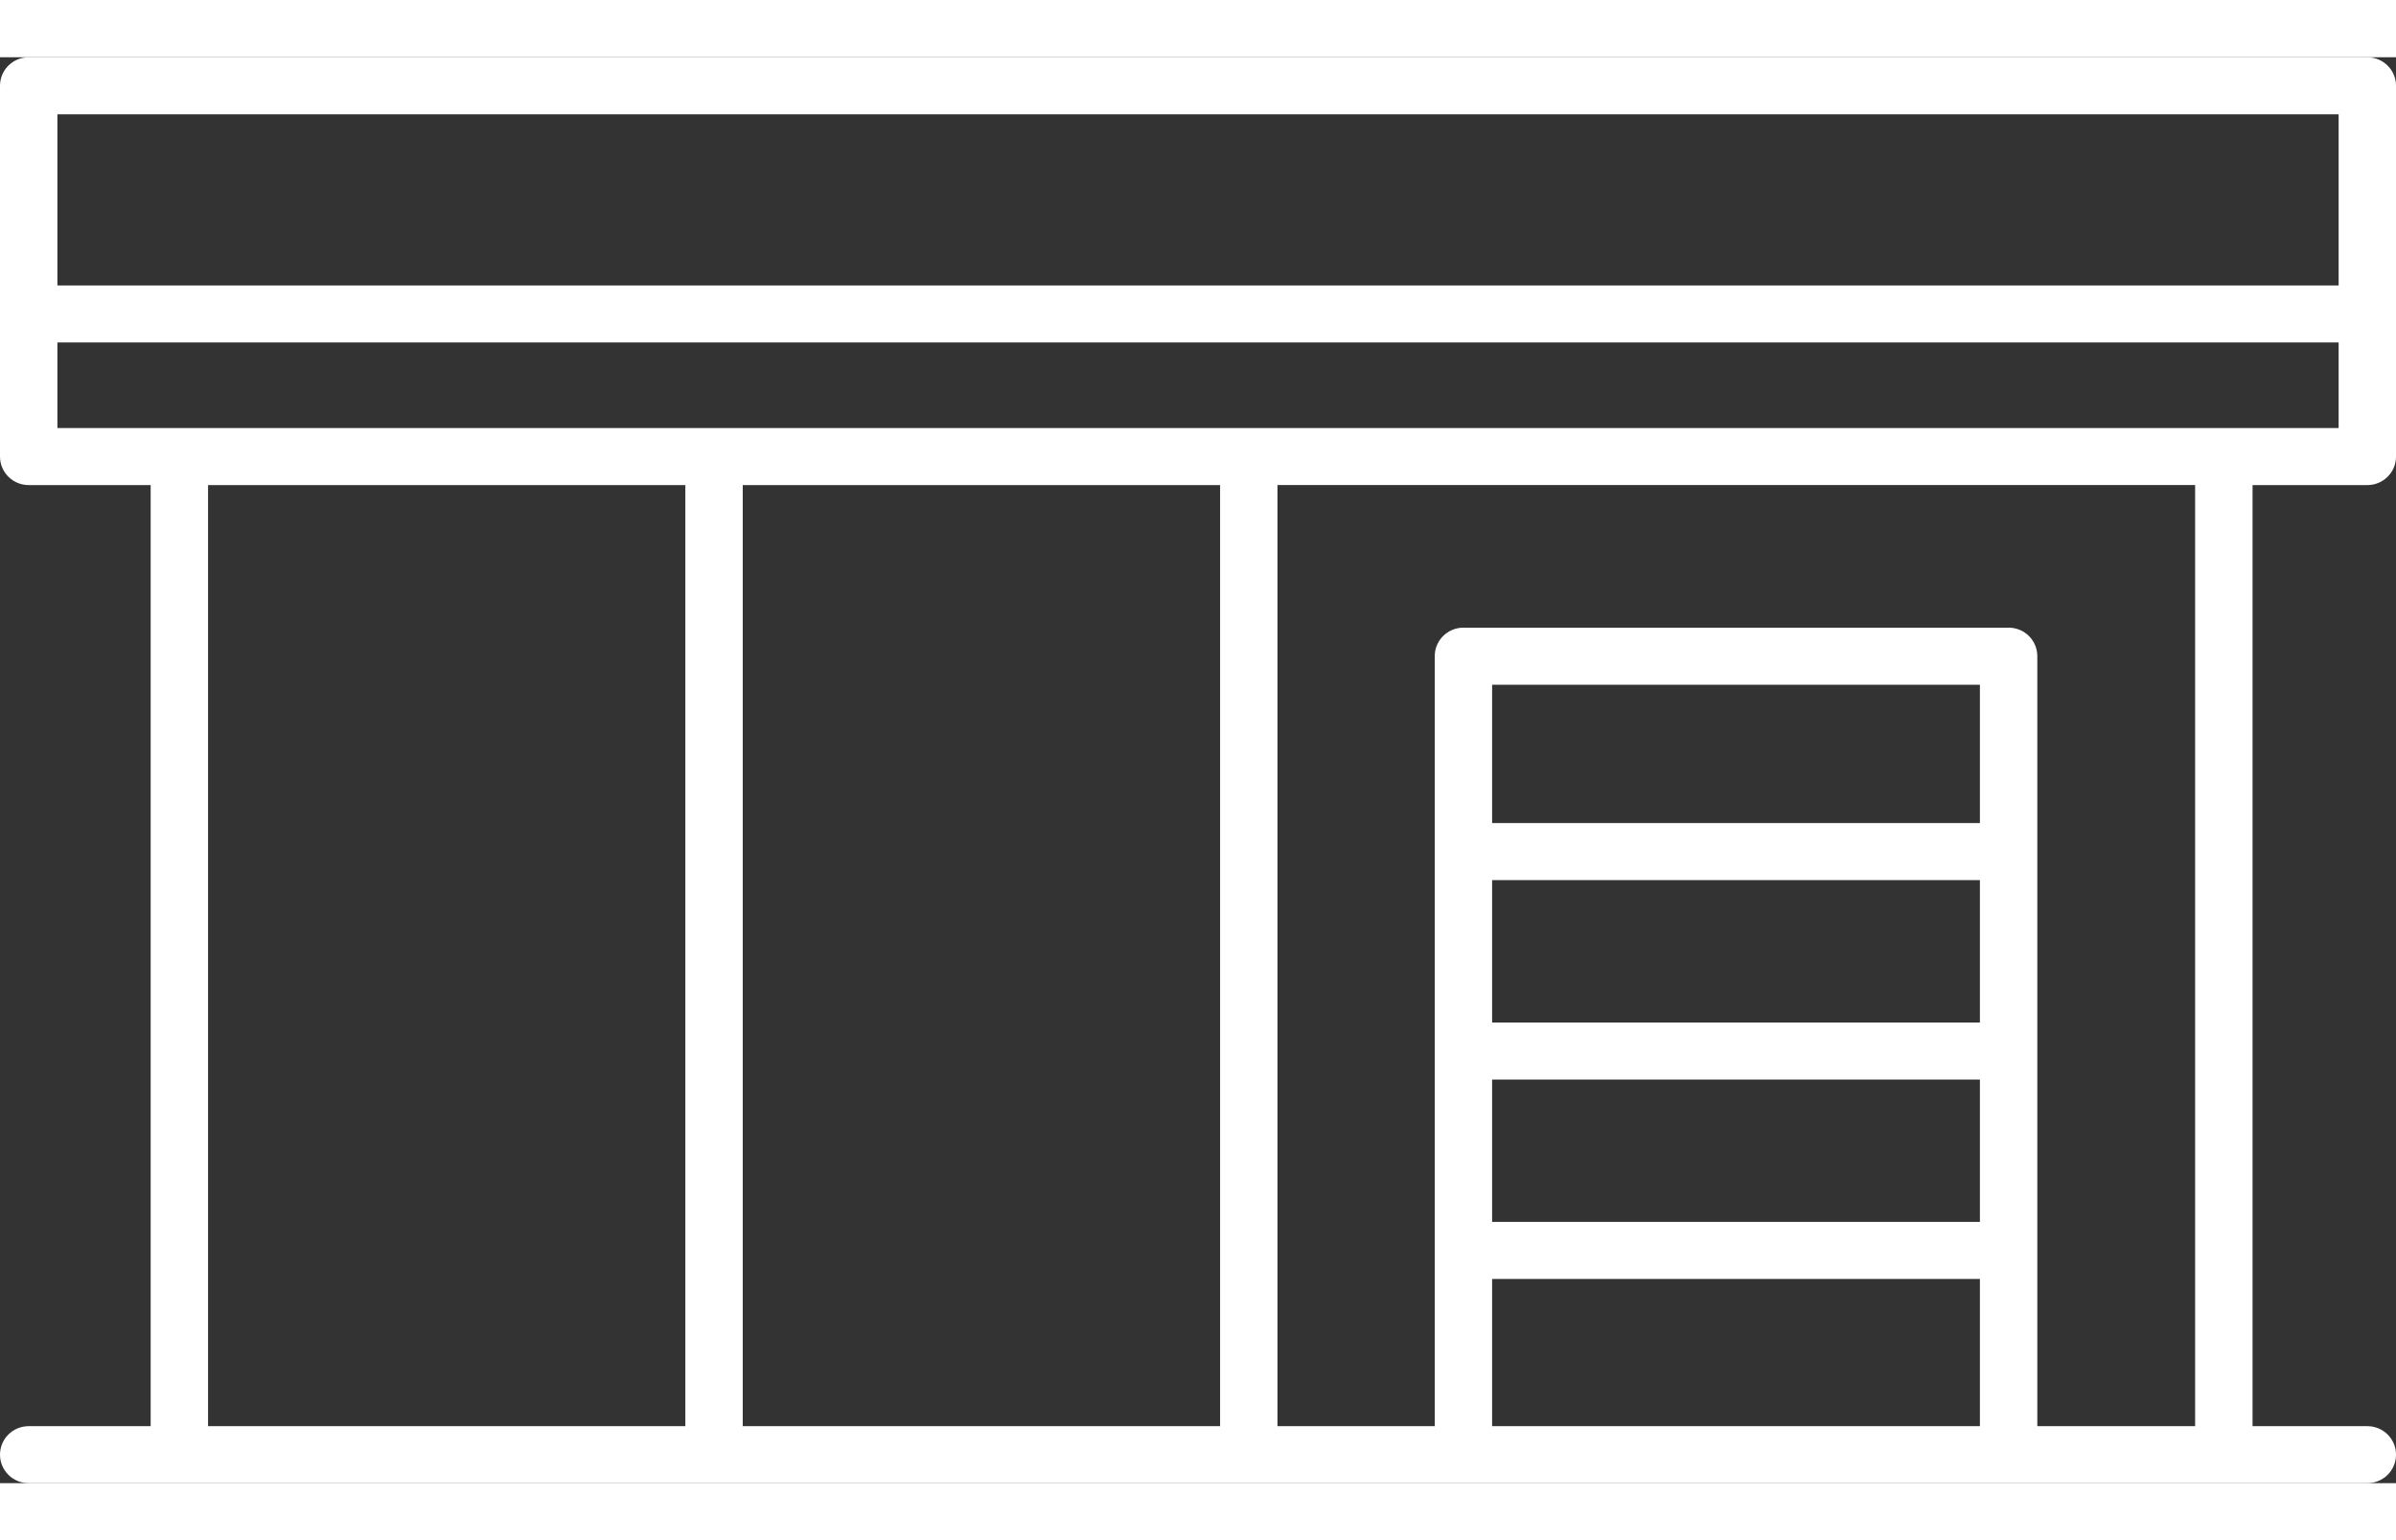
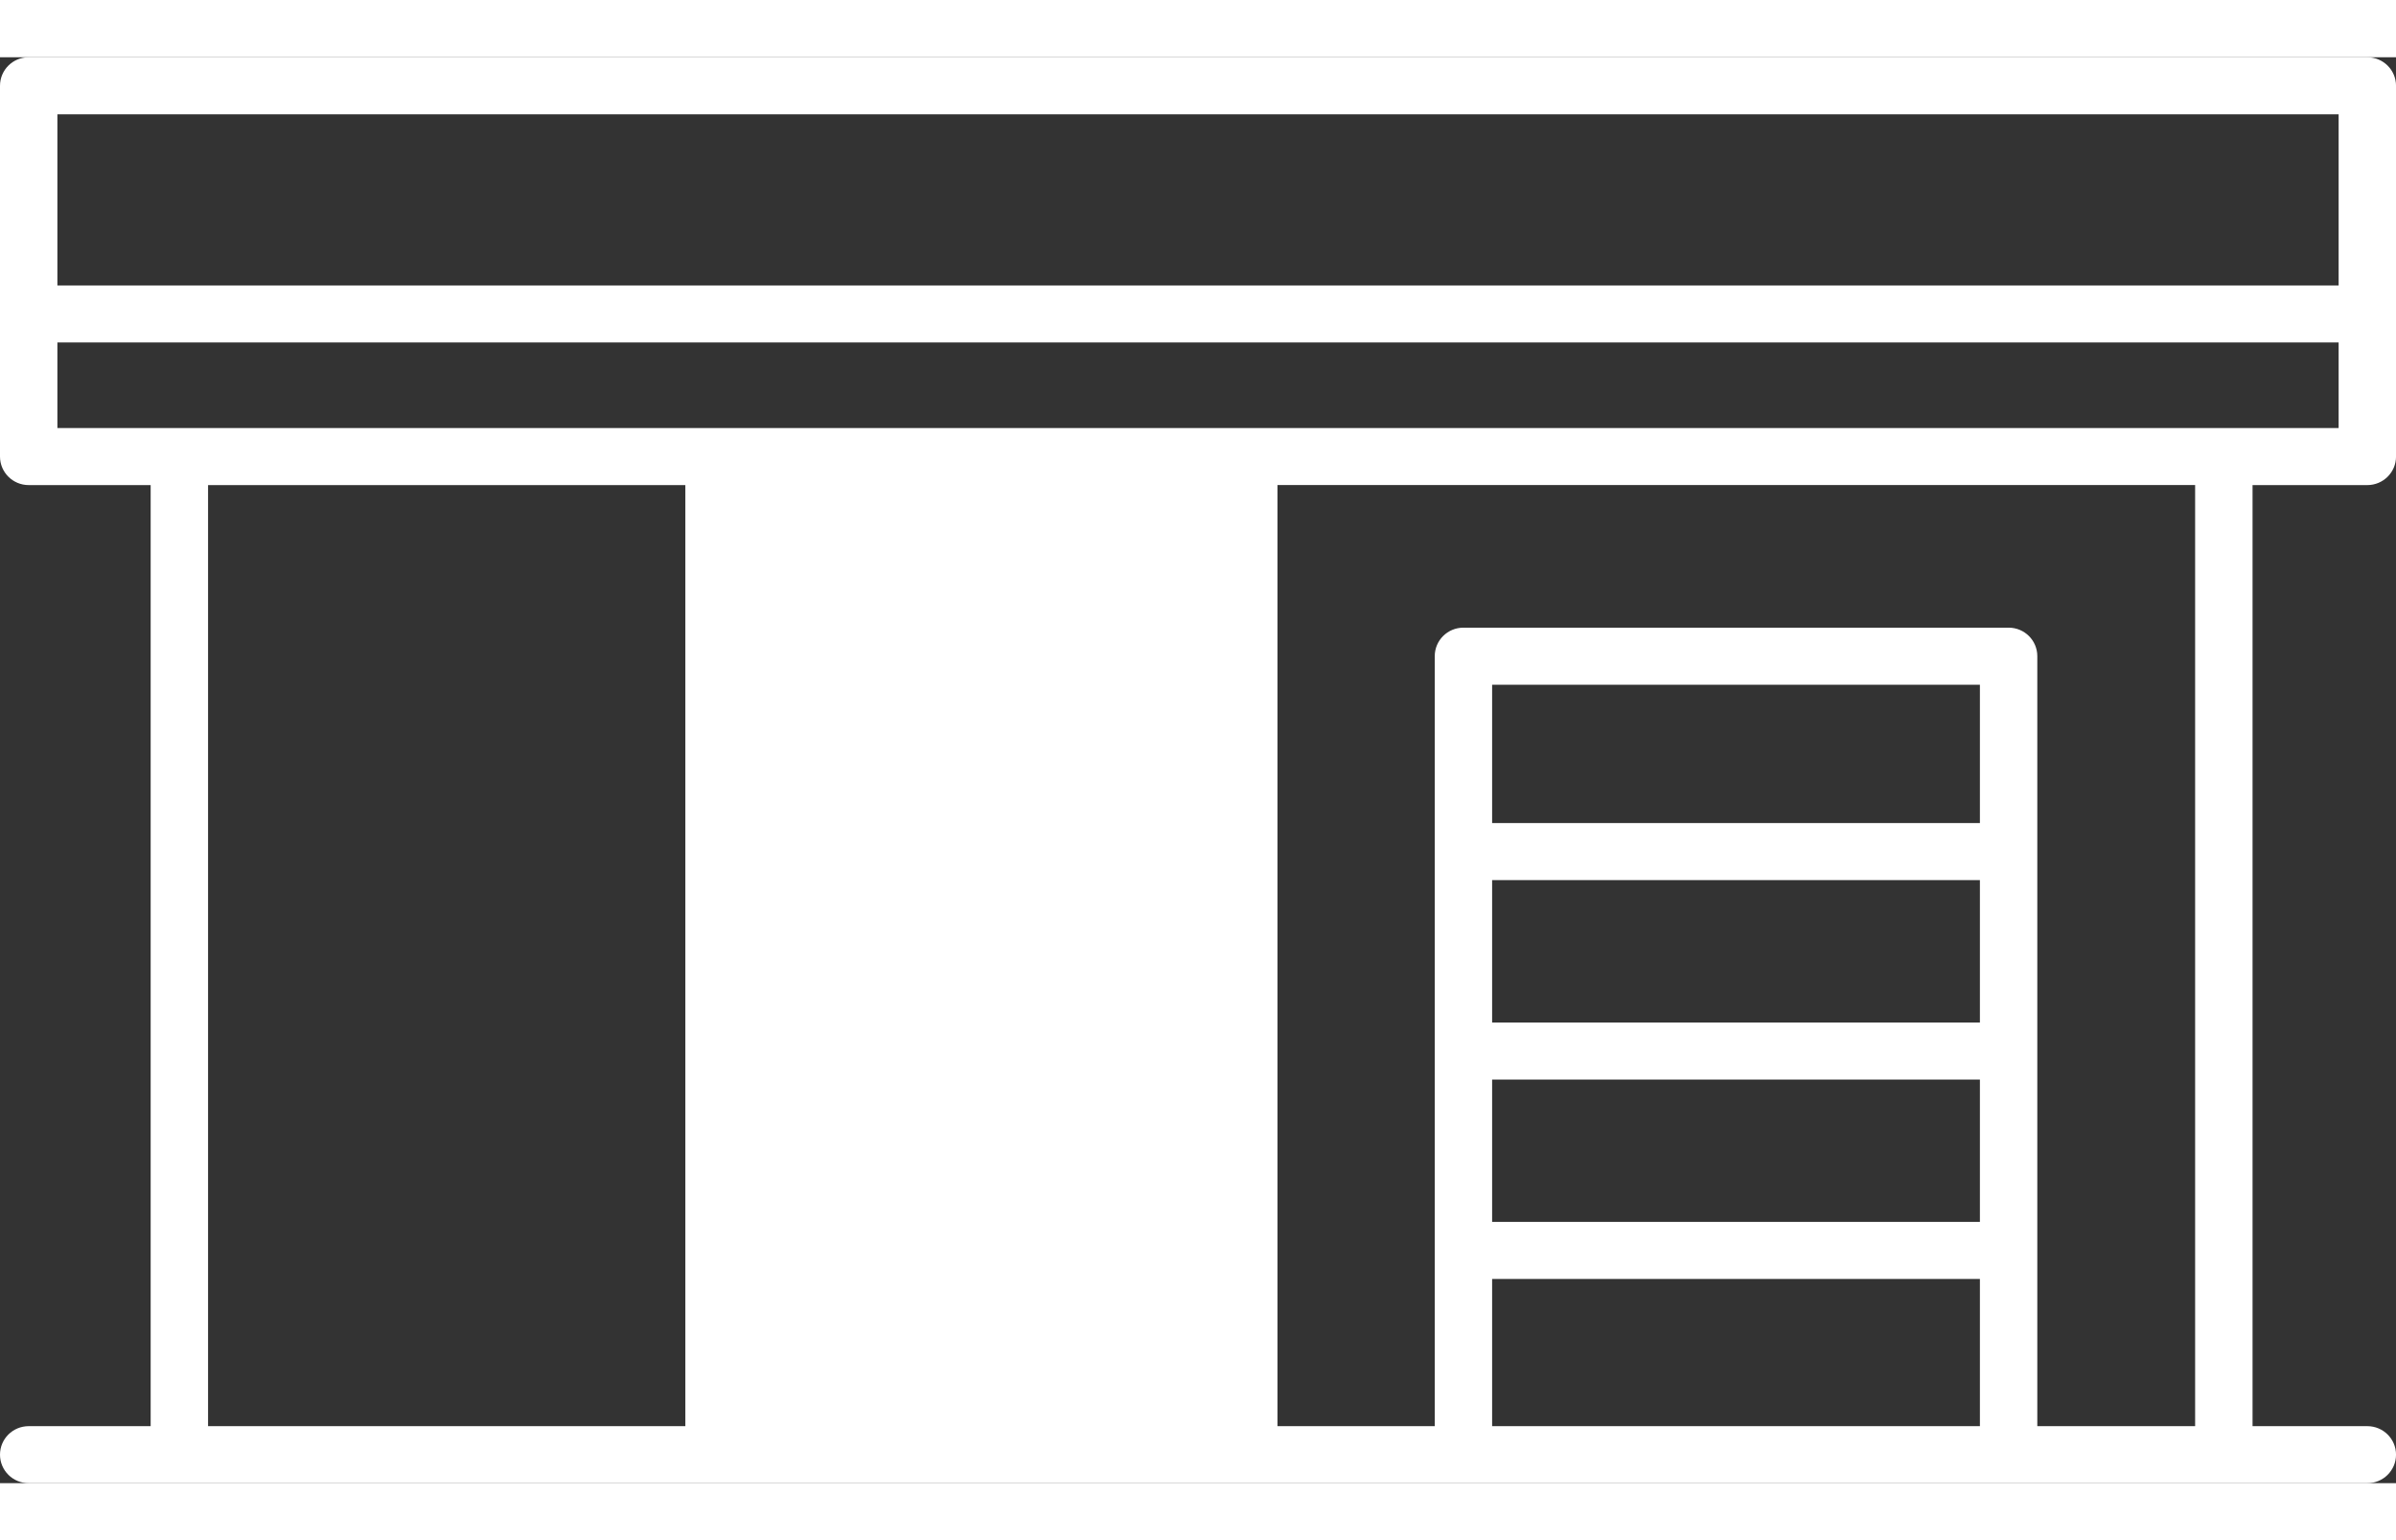
<svg xmlns="http://www.w3.org/2000/svg" version="1.1" id="Layer_1" x="0px" y="0px" width="83.985px" height="54px" viewBox="0 0 83.985 49.986" enable-background="new 0 0 83.985 49.986" xml:space="preserve">
  <rect x="0" y="0" width="83.985" height="49.986" fill="#333333" stroke="none" />
  <g>
    <g>
-       <path fill="#FFFFFF" d="M82.979,0H1.006C0.45,0,0,0.447,0,1v12.998c0,0.552,0.45,1,1.006,1h4.275v32.99H1.006    c-0.556,0-1.006,0.446-1.006,1c0,0.551,0.45,0.999,1.006,0.999h81.974c0.556,0,1.006-0.448,1.006-0.999c0-0.554-0.45-1-1.006-1    h-4.023v-32.99h4.023c0.556,0,1.006-0.448,1.006-1V1C83.985,0.447,83.535,0,82.979,0z M81.974,2v5.999H2.012V2H81.974z     M7.293,14.998h16.73v32.99H7.293V14.998z M42.767,14.998v32.99H26.035v-32.99H42.767z M69.4,33.837H52.302v-4.992H69.4V33.837z     M52.302,35.837H69.4v4.99H52.302V35.837z M69.4,26.845H52.302v-4.849H69.4V26.845z M52.302,47.987v-5.16H69.4v5.16H52.302z     M76.944,47.987h-5.532V20.996c0-0.553-0.449-1-1.006-1h-19.11c-0.556,0-1.005,0.447-1.005,1v26.991h-5.513v-32.99h32.166V47.987z     M81.974,12.998H2.012v-3h79.962V12.998z" />
+       <path fill="#FFFFFF" d="M82.979,0H1.006C0.45,0,0,0.447,0,1v12.998c0,0.552,0.45,1,1.006,1h4.275v32.99H1.006    c-0.556,0-1.006,0.446-1.006,1c0,0.551,0.45,0.999,1.006,0.999h81.974c0.556,0,1.006-0.448,1.006-0.999c0-0.554-0.45-1-1.006-1    h-4.023v-32.99h4.023c0.556,0,1.006-0.448,1.006-1V1C83.985,0.447,83.535,0,82.979,0z M81.974,2v5.999H2.012V2H81.974z     M7.293,14.998h16.73v32.99H7.293V14.998z M42.767,14.998v32.99v-32.99H42.767z M69.4,33.837H52.302v-4.992H69.4V33.837z     M52.302,35.837H69.4v4.99H52.302V35.837z M69.4,26.845H52.302v-4.849H69.4V26.845z M52.302,47.987v-5.16H69.4v5.16H52.302z     M76.944,47.987h-5.532V20.996c0-0.553-0.449-1-1.006-1h-19.11c-0.556,0-1.005,0.447-1.005,1v26.991h-5.513v-32.99h32.166V47.987z     M81.974,12.998H2.012v-3h79.962V12.998z" />
    </g>
  </g>
</svg>